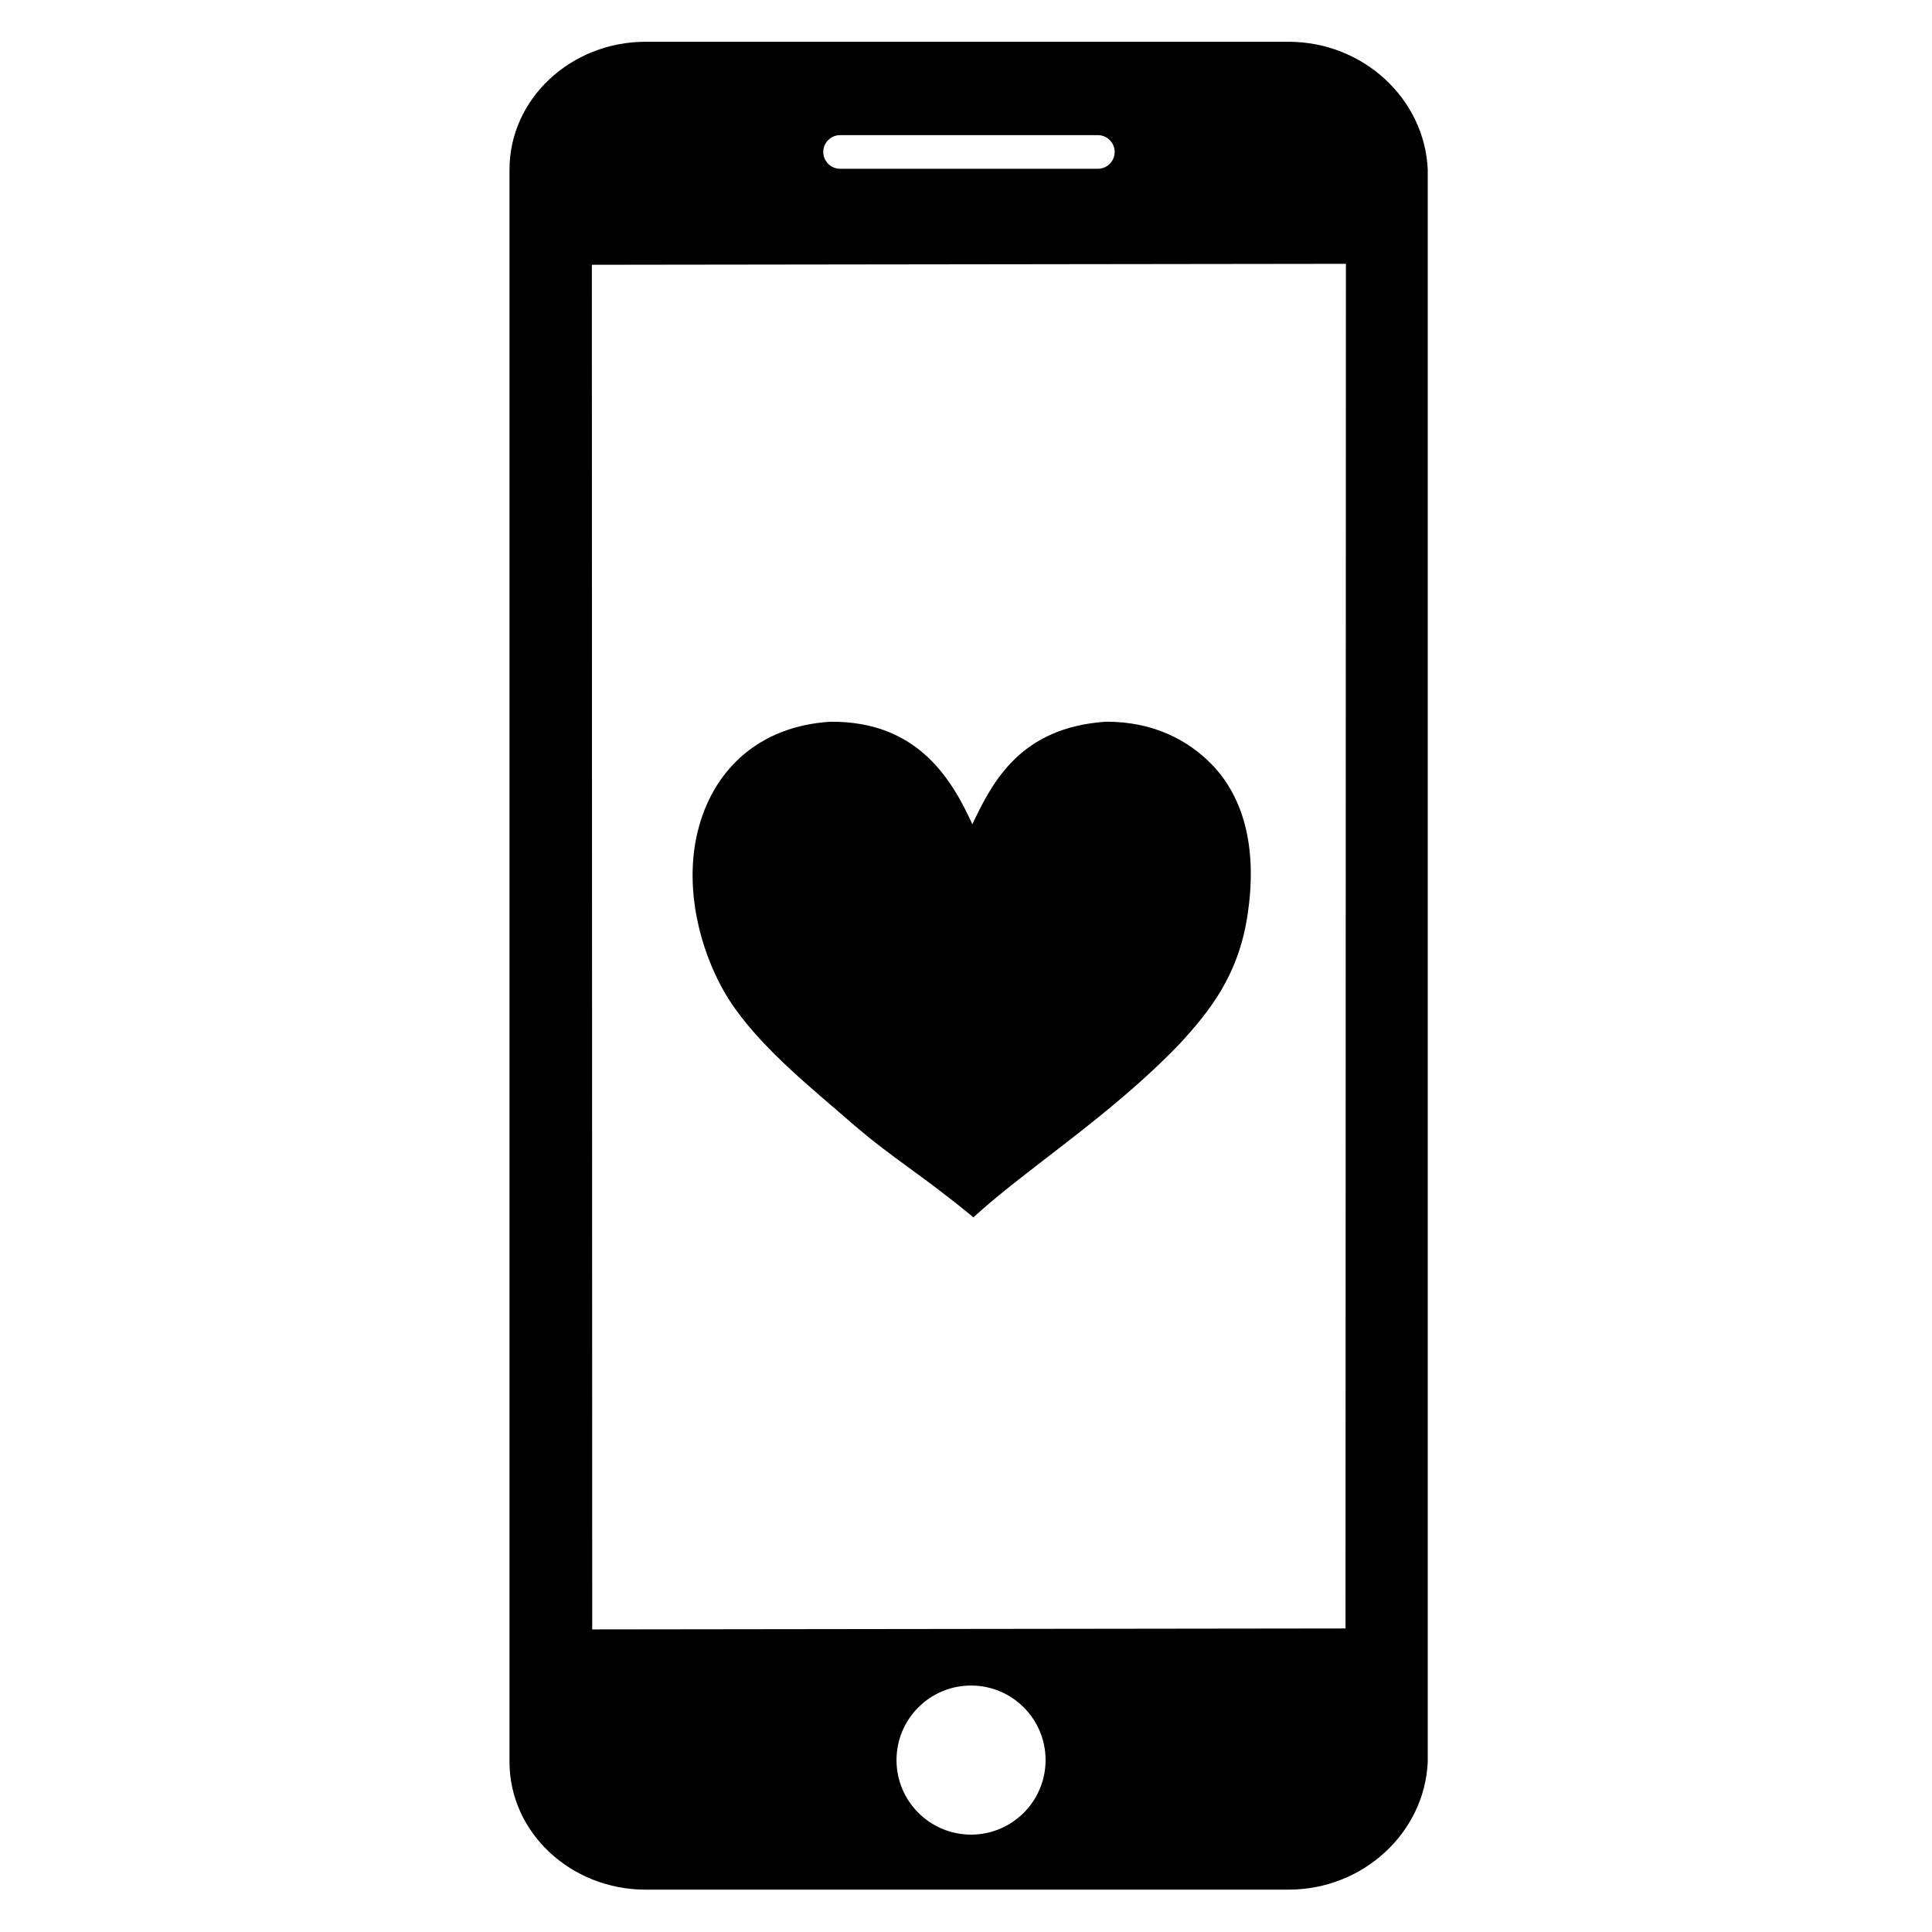
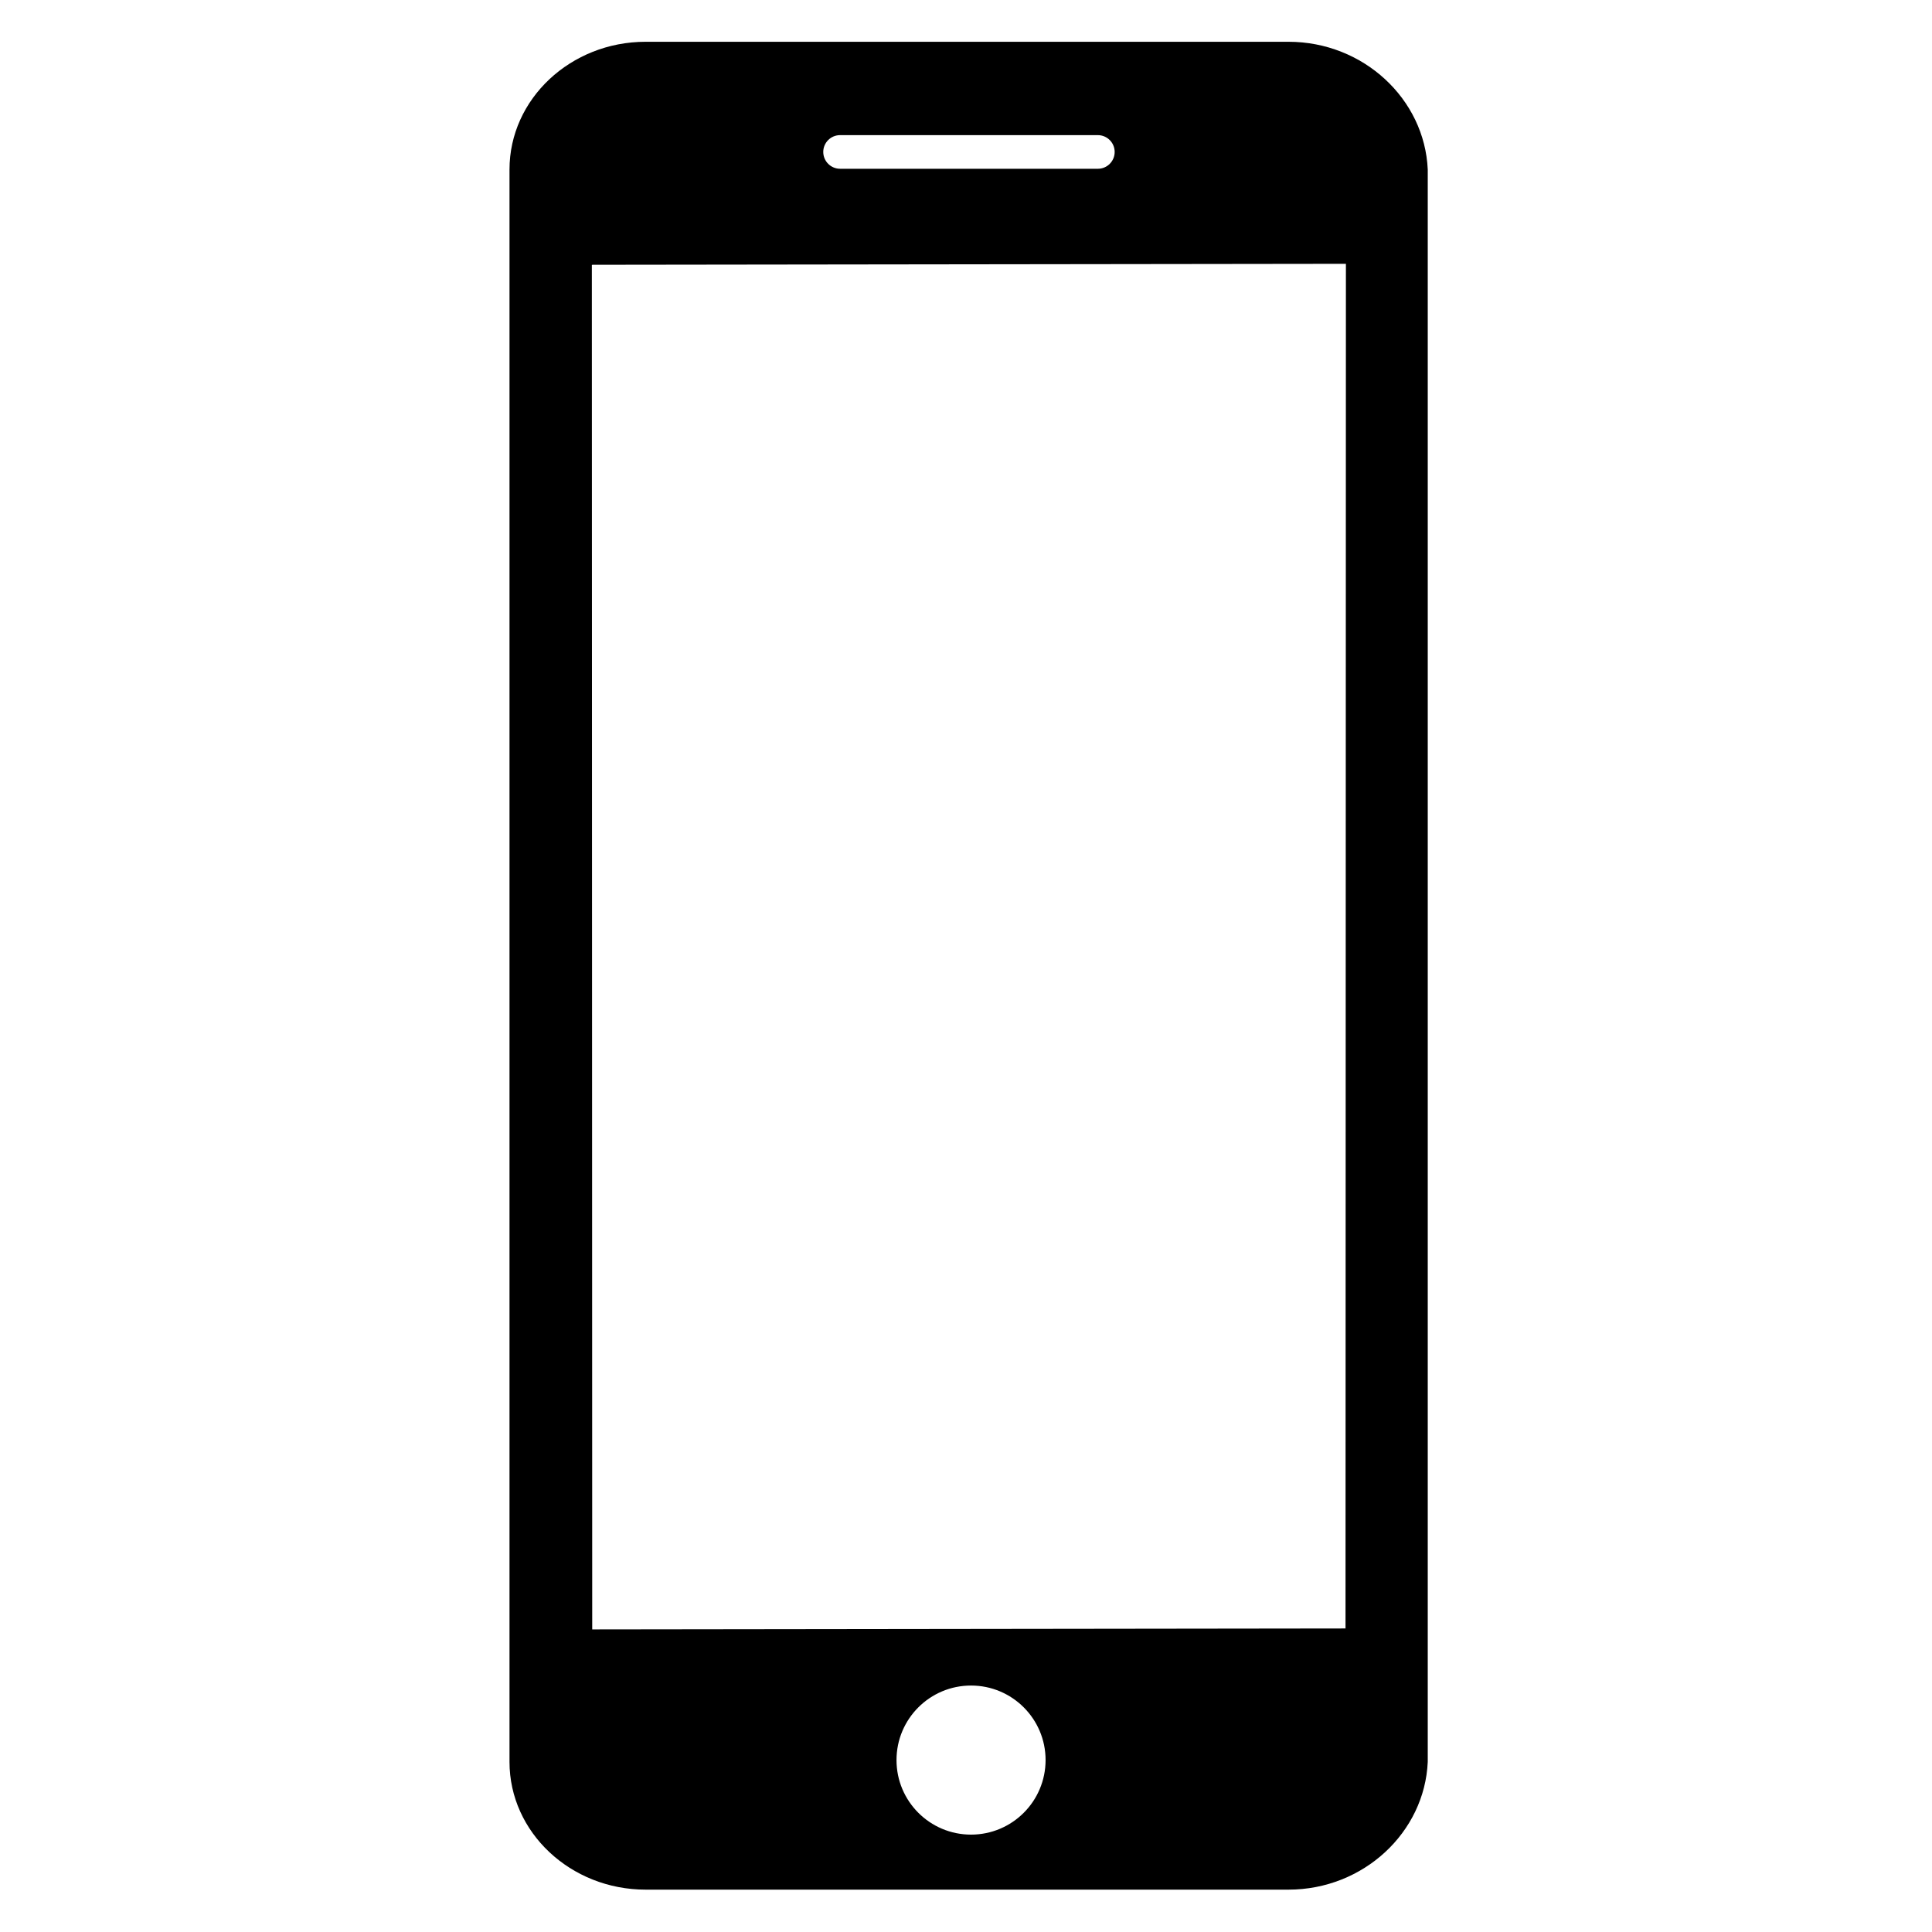
<svg xmlns="http://www.w3.org/2000/svg" fill="#000000" width="800px" height="800px" version="1.1" viewBox="144 144 512 512">
  <g>
    <path d="m485.45 155.07h-170.34c-19.898 0-36.086 15.188-36.086 33.852v422c0 18.664 16.188 33.852 36.086 33.852h170.34c19.902 0 36.094-15.188 36.918-33.852v-422c-0.824-18.664-17.016-33.852-36.918-33.852zm-118.82 24.742h68.312c2.461 0 4.457 2 4.457 4.457 0 2.461-1.992 4.457-4.457 4.457l-68.312-0.004c-2.457 0-4.457-1.996-4.457-4.457 0-2.457 1.996-4.453 4.457-4.453zm34.707 450.38c-10.91 0-19.754-8.844-19.754-19.754 0-10.914 8.844-19.754 19.754-19.754 10.91 0 19.754 8.84 19.754 19.754-0.004 10.91-8.844 19.754-19.754 19.754zm99.238-54.633-199.63 0.25-0.098-361.59s0.062-0.051 0.203-0.051l199.63-0.254z" />
-     <path d="m464.91 346.36c-5.922-5.988-15.059-11.215-28-11.09-22.402 1.605-29.773 15.66-35.227 27.16-5.387-11.727-14.379-27.402-37.703-27.16-19.102 1.223-30.516 12.871-34.656 27.449-5.047 17.77 1.441 37.367 9.43 48.52 8.242 11.508 20.242 21.062 30.773 30.223 11.18 9.715 18.246 13.43 32.441 25.145 14.078-12.949 36.207-26.777 54.613-45.938 8.348-9.051 15.637-18.461 18.02-34.102 2.539-16.566-0.367-30.789-9.691-40.207z" />
  </g>
</svg>